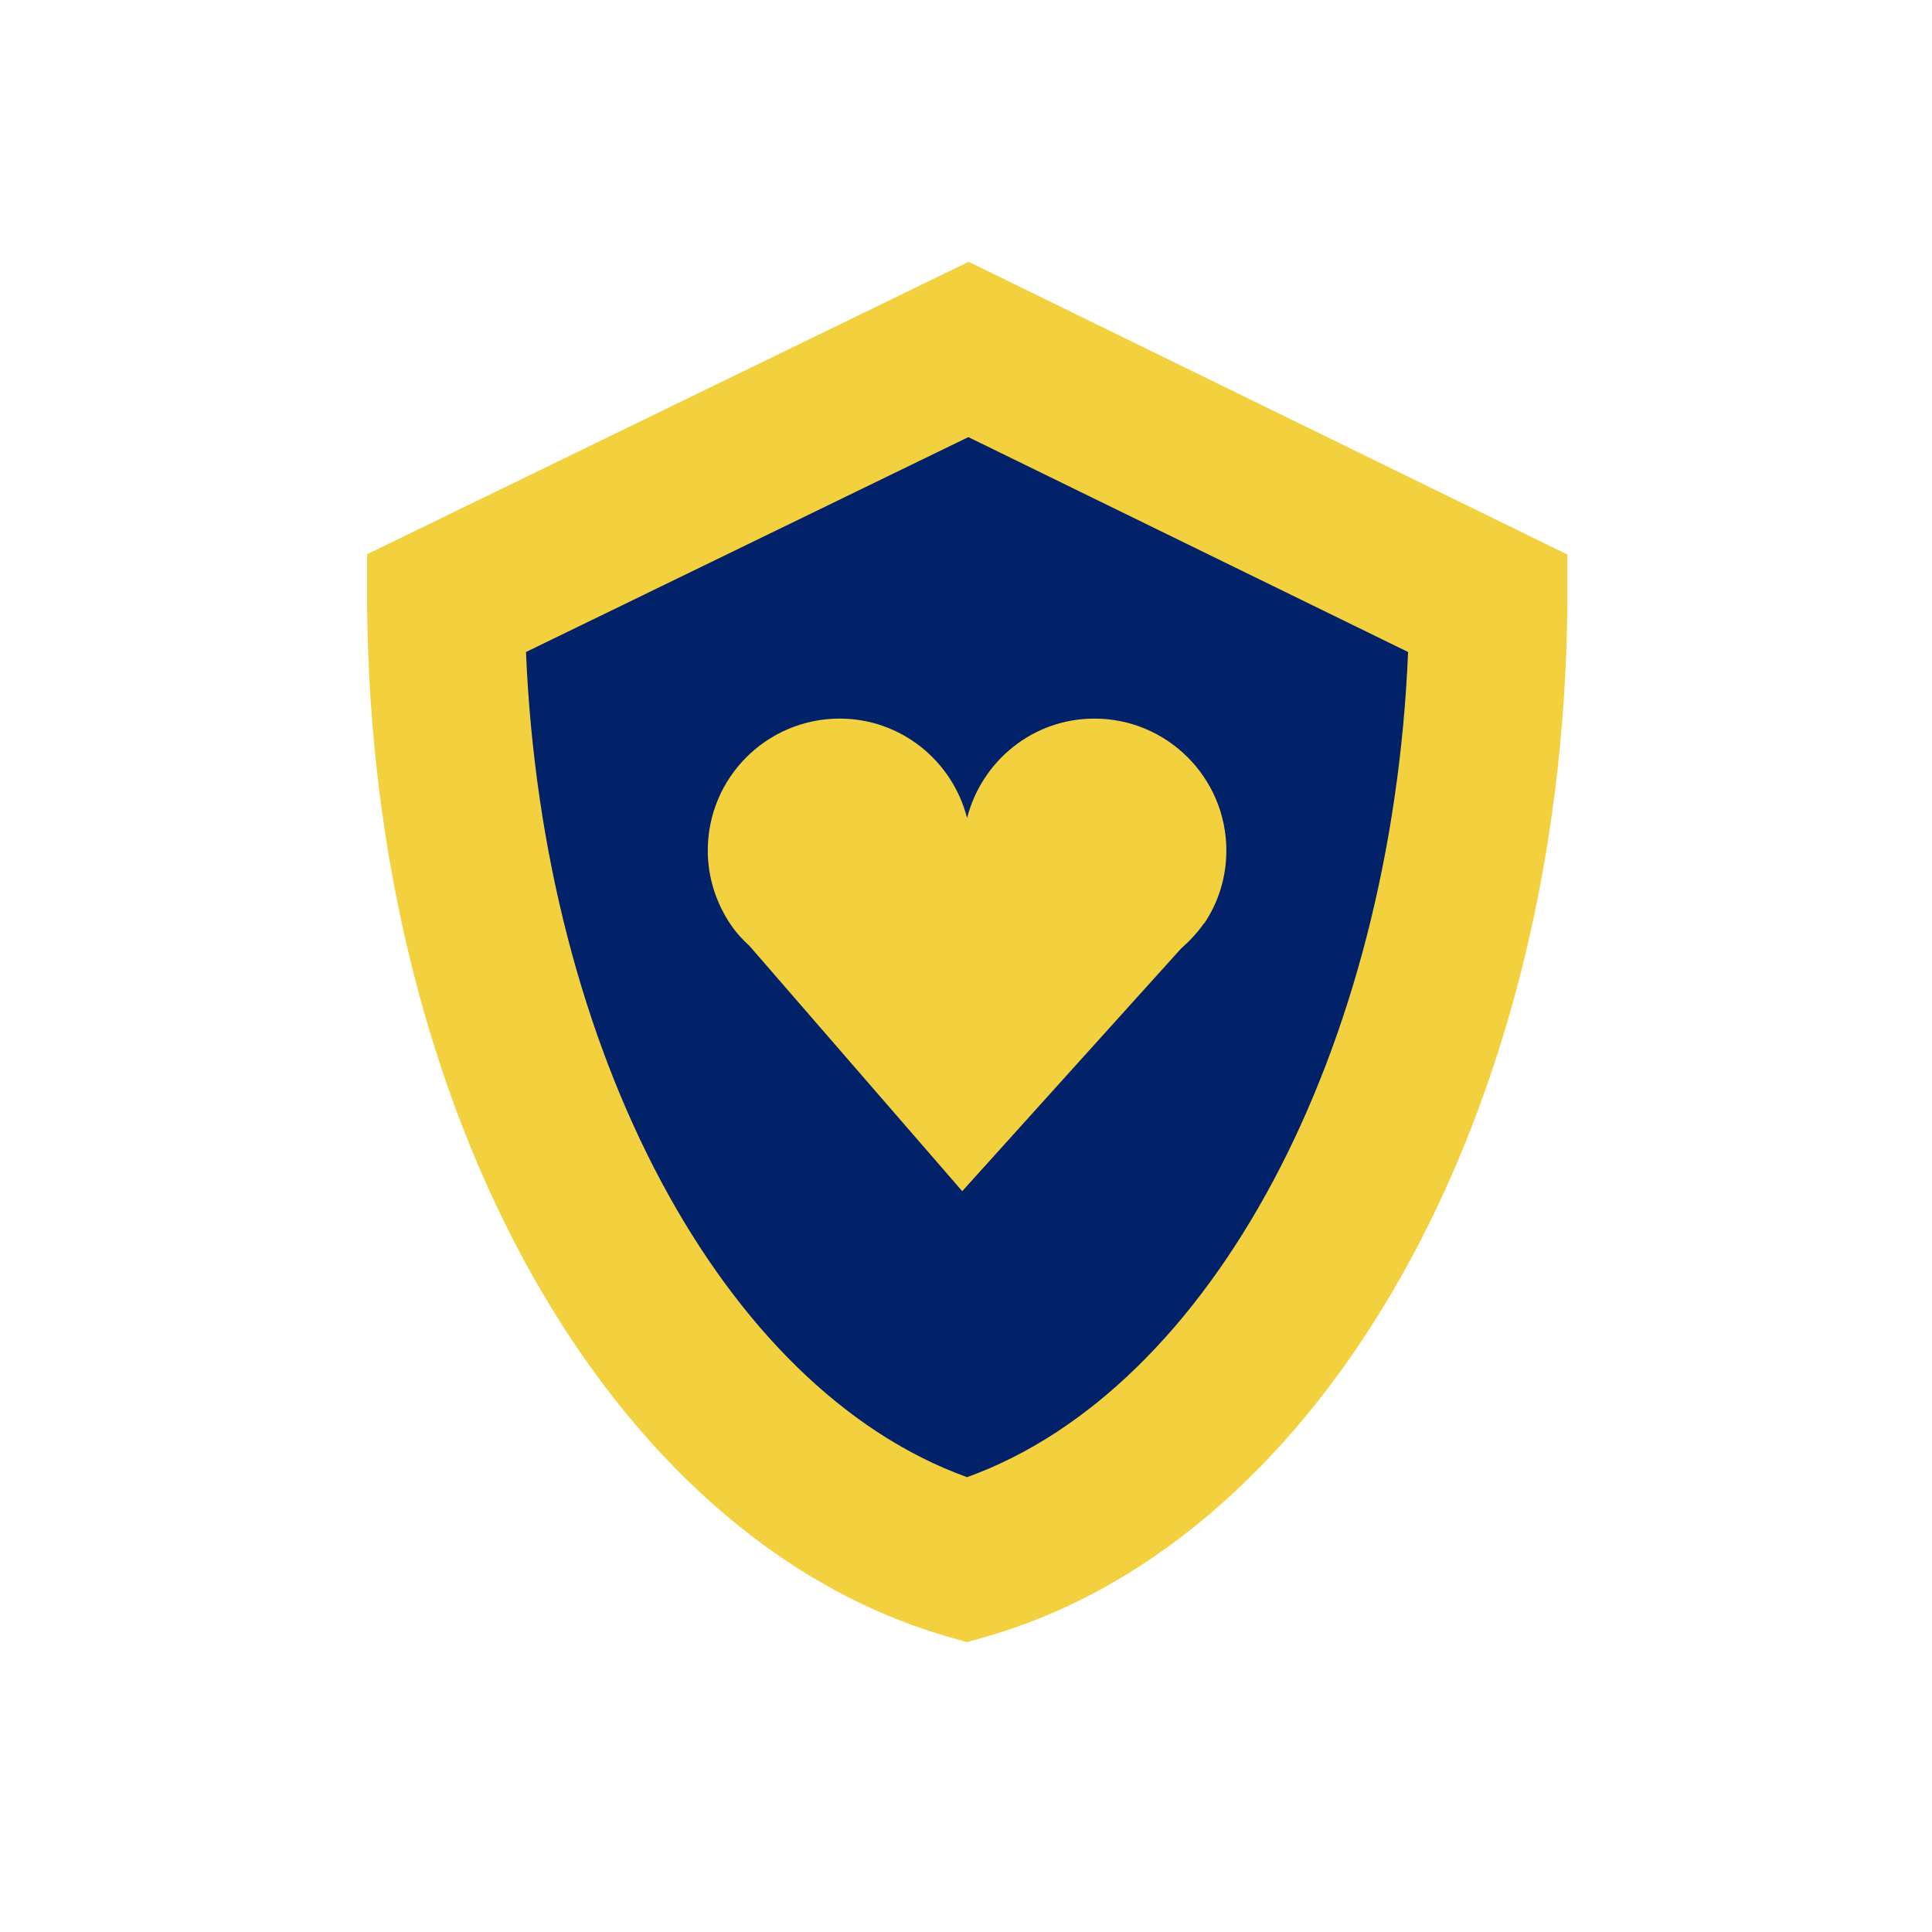
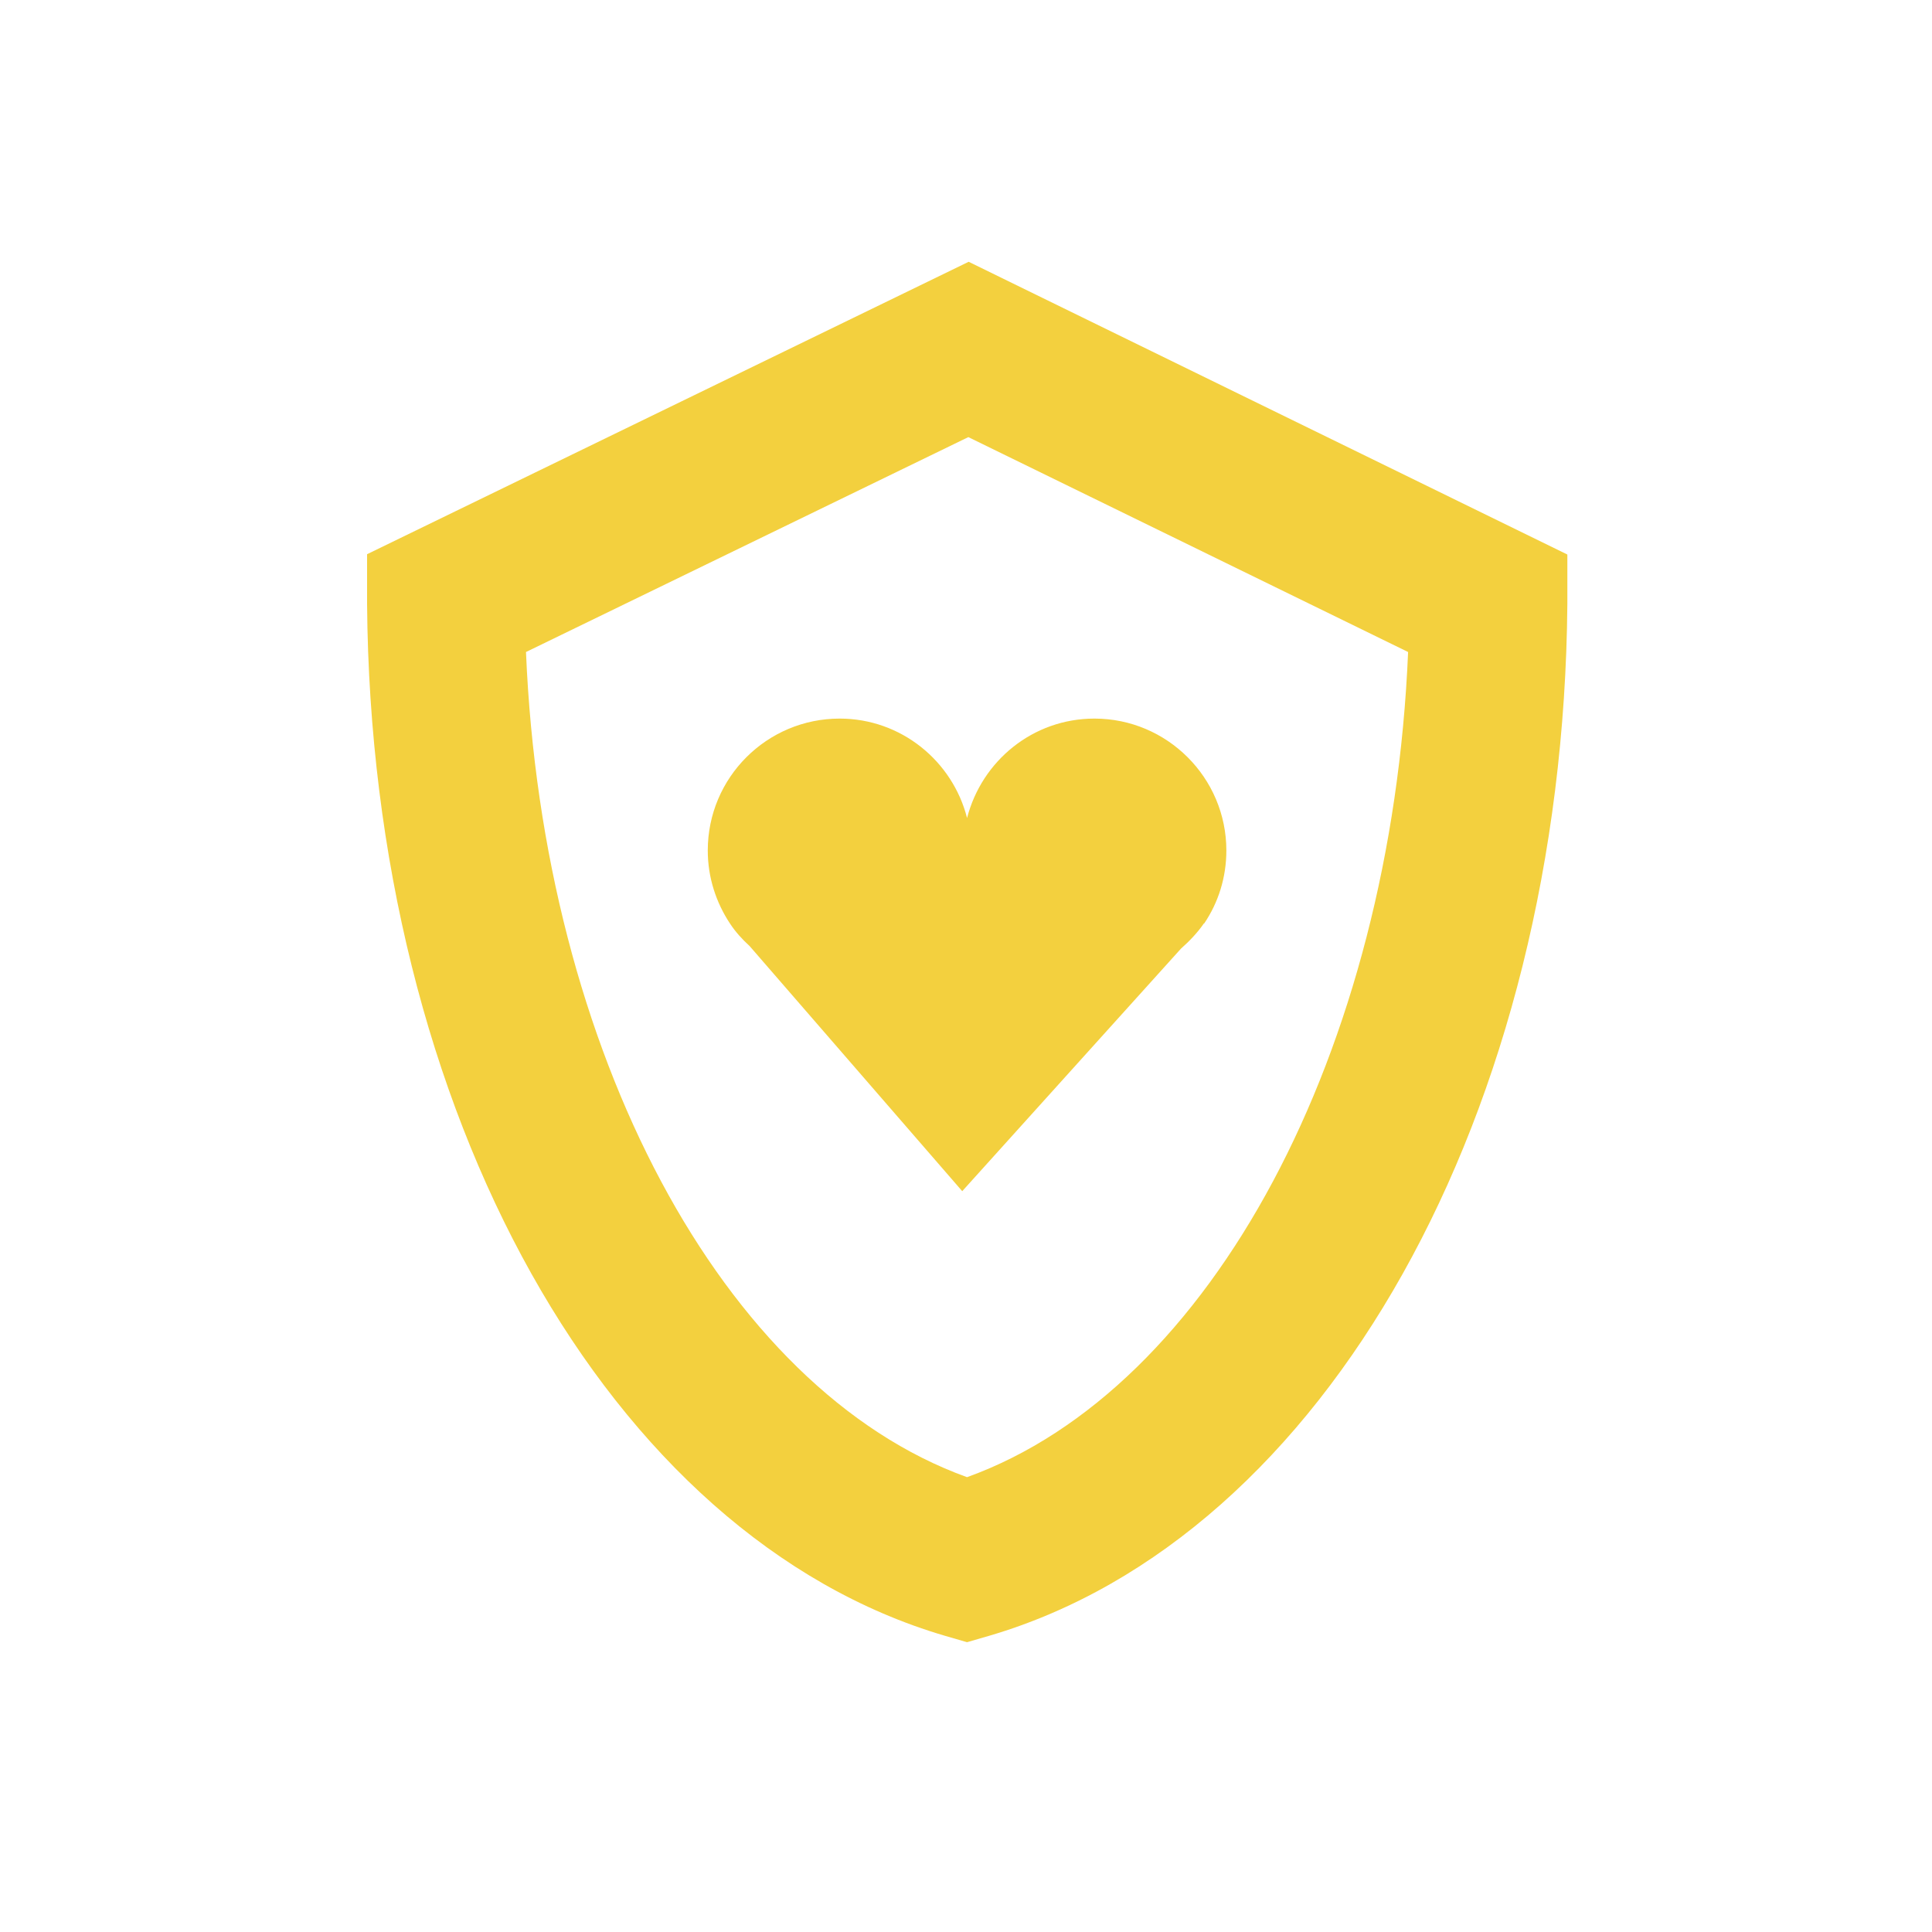
<svg xmlns="http://www.w3.org/2000/svg" width="100" height="100" viewBox="0 0 100 100" fill="none">
-   <path d="M50.121 18.096L23.08 31.233C23.263 55.86 34.802 76.275 50.055 80.754C65.291 76.275 76.83 55.86 77.03 31.233L50.121 18.096Z" fill="#012169" />
  <path d="M27.226 33.764C28.091 54.428 37.4 71.896 50.054 76.458C62.709 71.896 72.017 54.428 72.883 33.748L50.121 22.625L27.226 33.748V33.764ZM50.054 85L48.906 84.667C31.505 79.555 19.2 57.592 19 31.267V28.686L50.138 13.55L81.126 28.702V31.267C80.909 57.592 68.604 79.555 51.203 84.667L50.054 85Z" fill="#F3D03E" />
  <path d="M62.327 47.801C63.06 46.719 63.476 45.42 63.476 44.021C63.476 40.258 60.412 37.194 56.649 37.194C53.468 37.194 50.821 39.376 50.055 42.34C49.306 39.392 46.642 37.194 43.461 37.194C39.698 37.194 36.634 40.242 36.634 44.021C36.634 45.42 37.067 46.719 37.783 47.801C38.066 48.234 38.416 48.617 38.799 48.967L49.805 61.655L61.128 49.1C61.561 48.717 61.977 48.284 62.31 47.801H62.327Z" fill="#F3D03E" />
</svg>